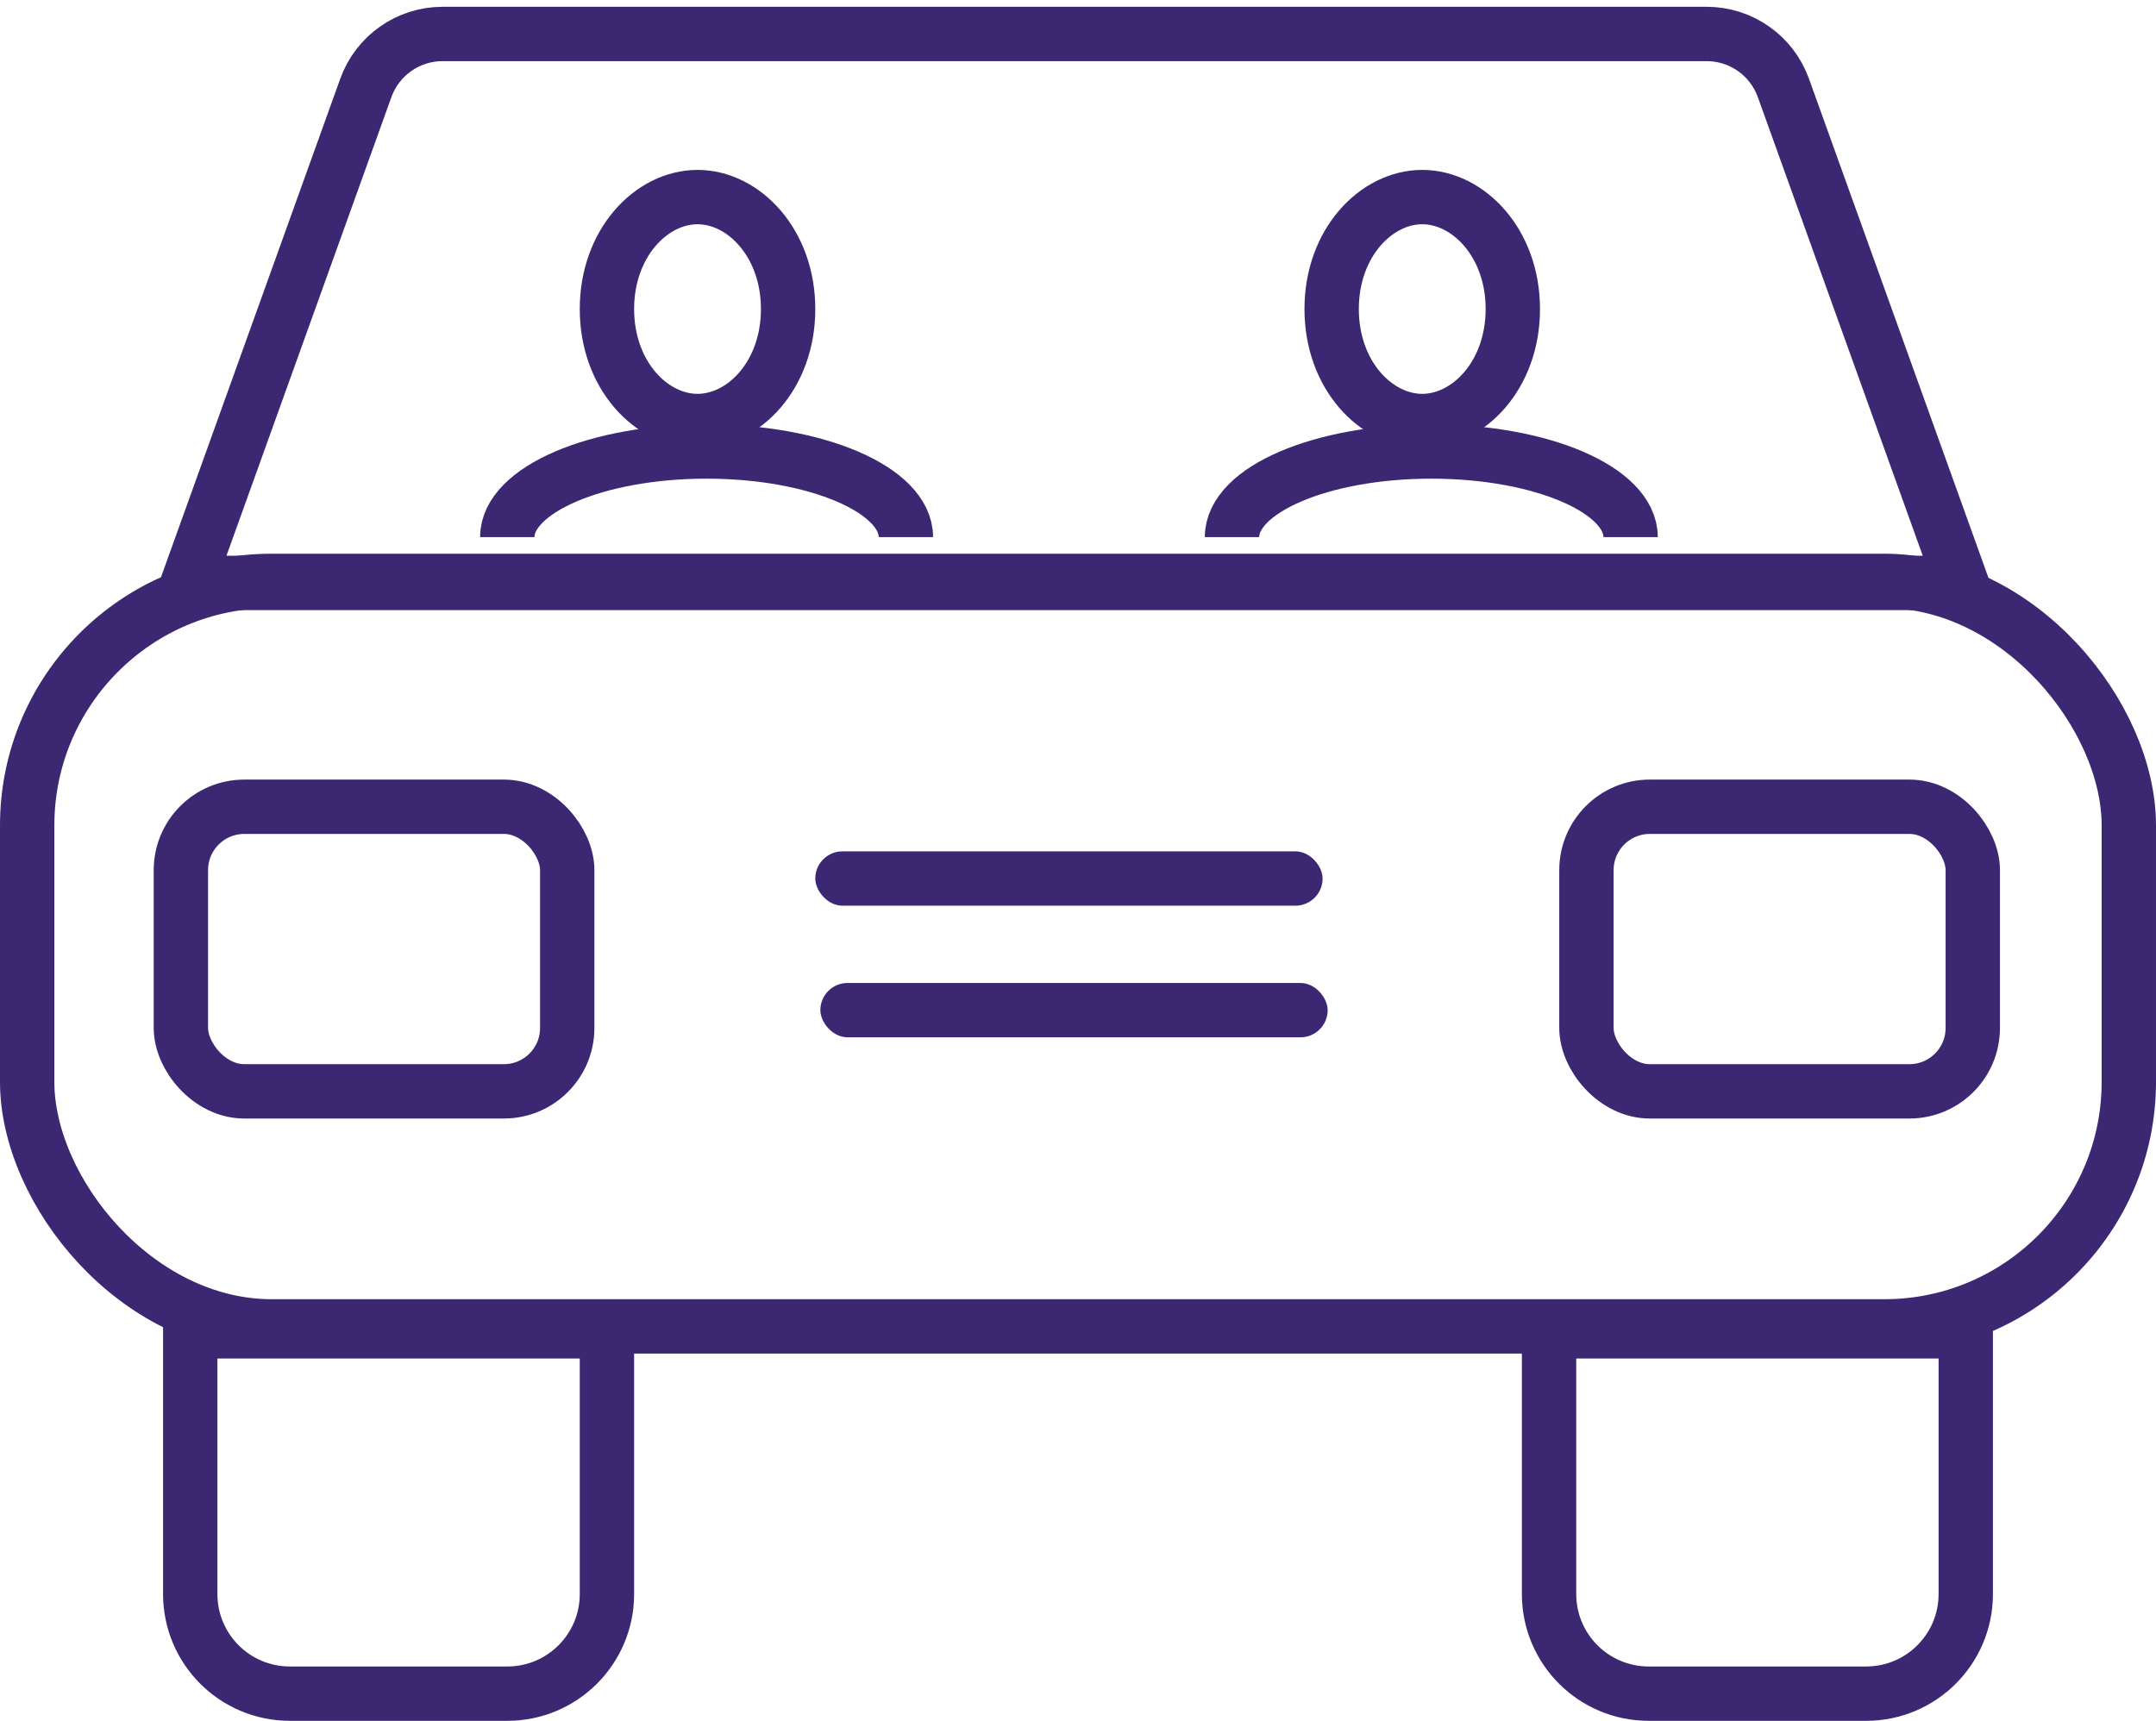
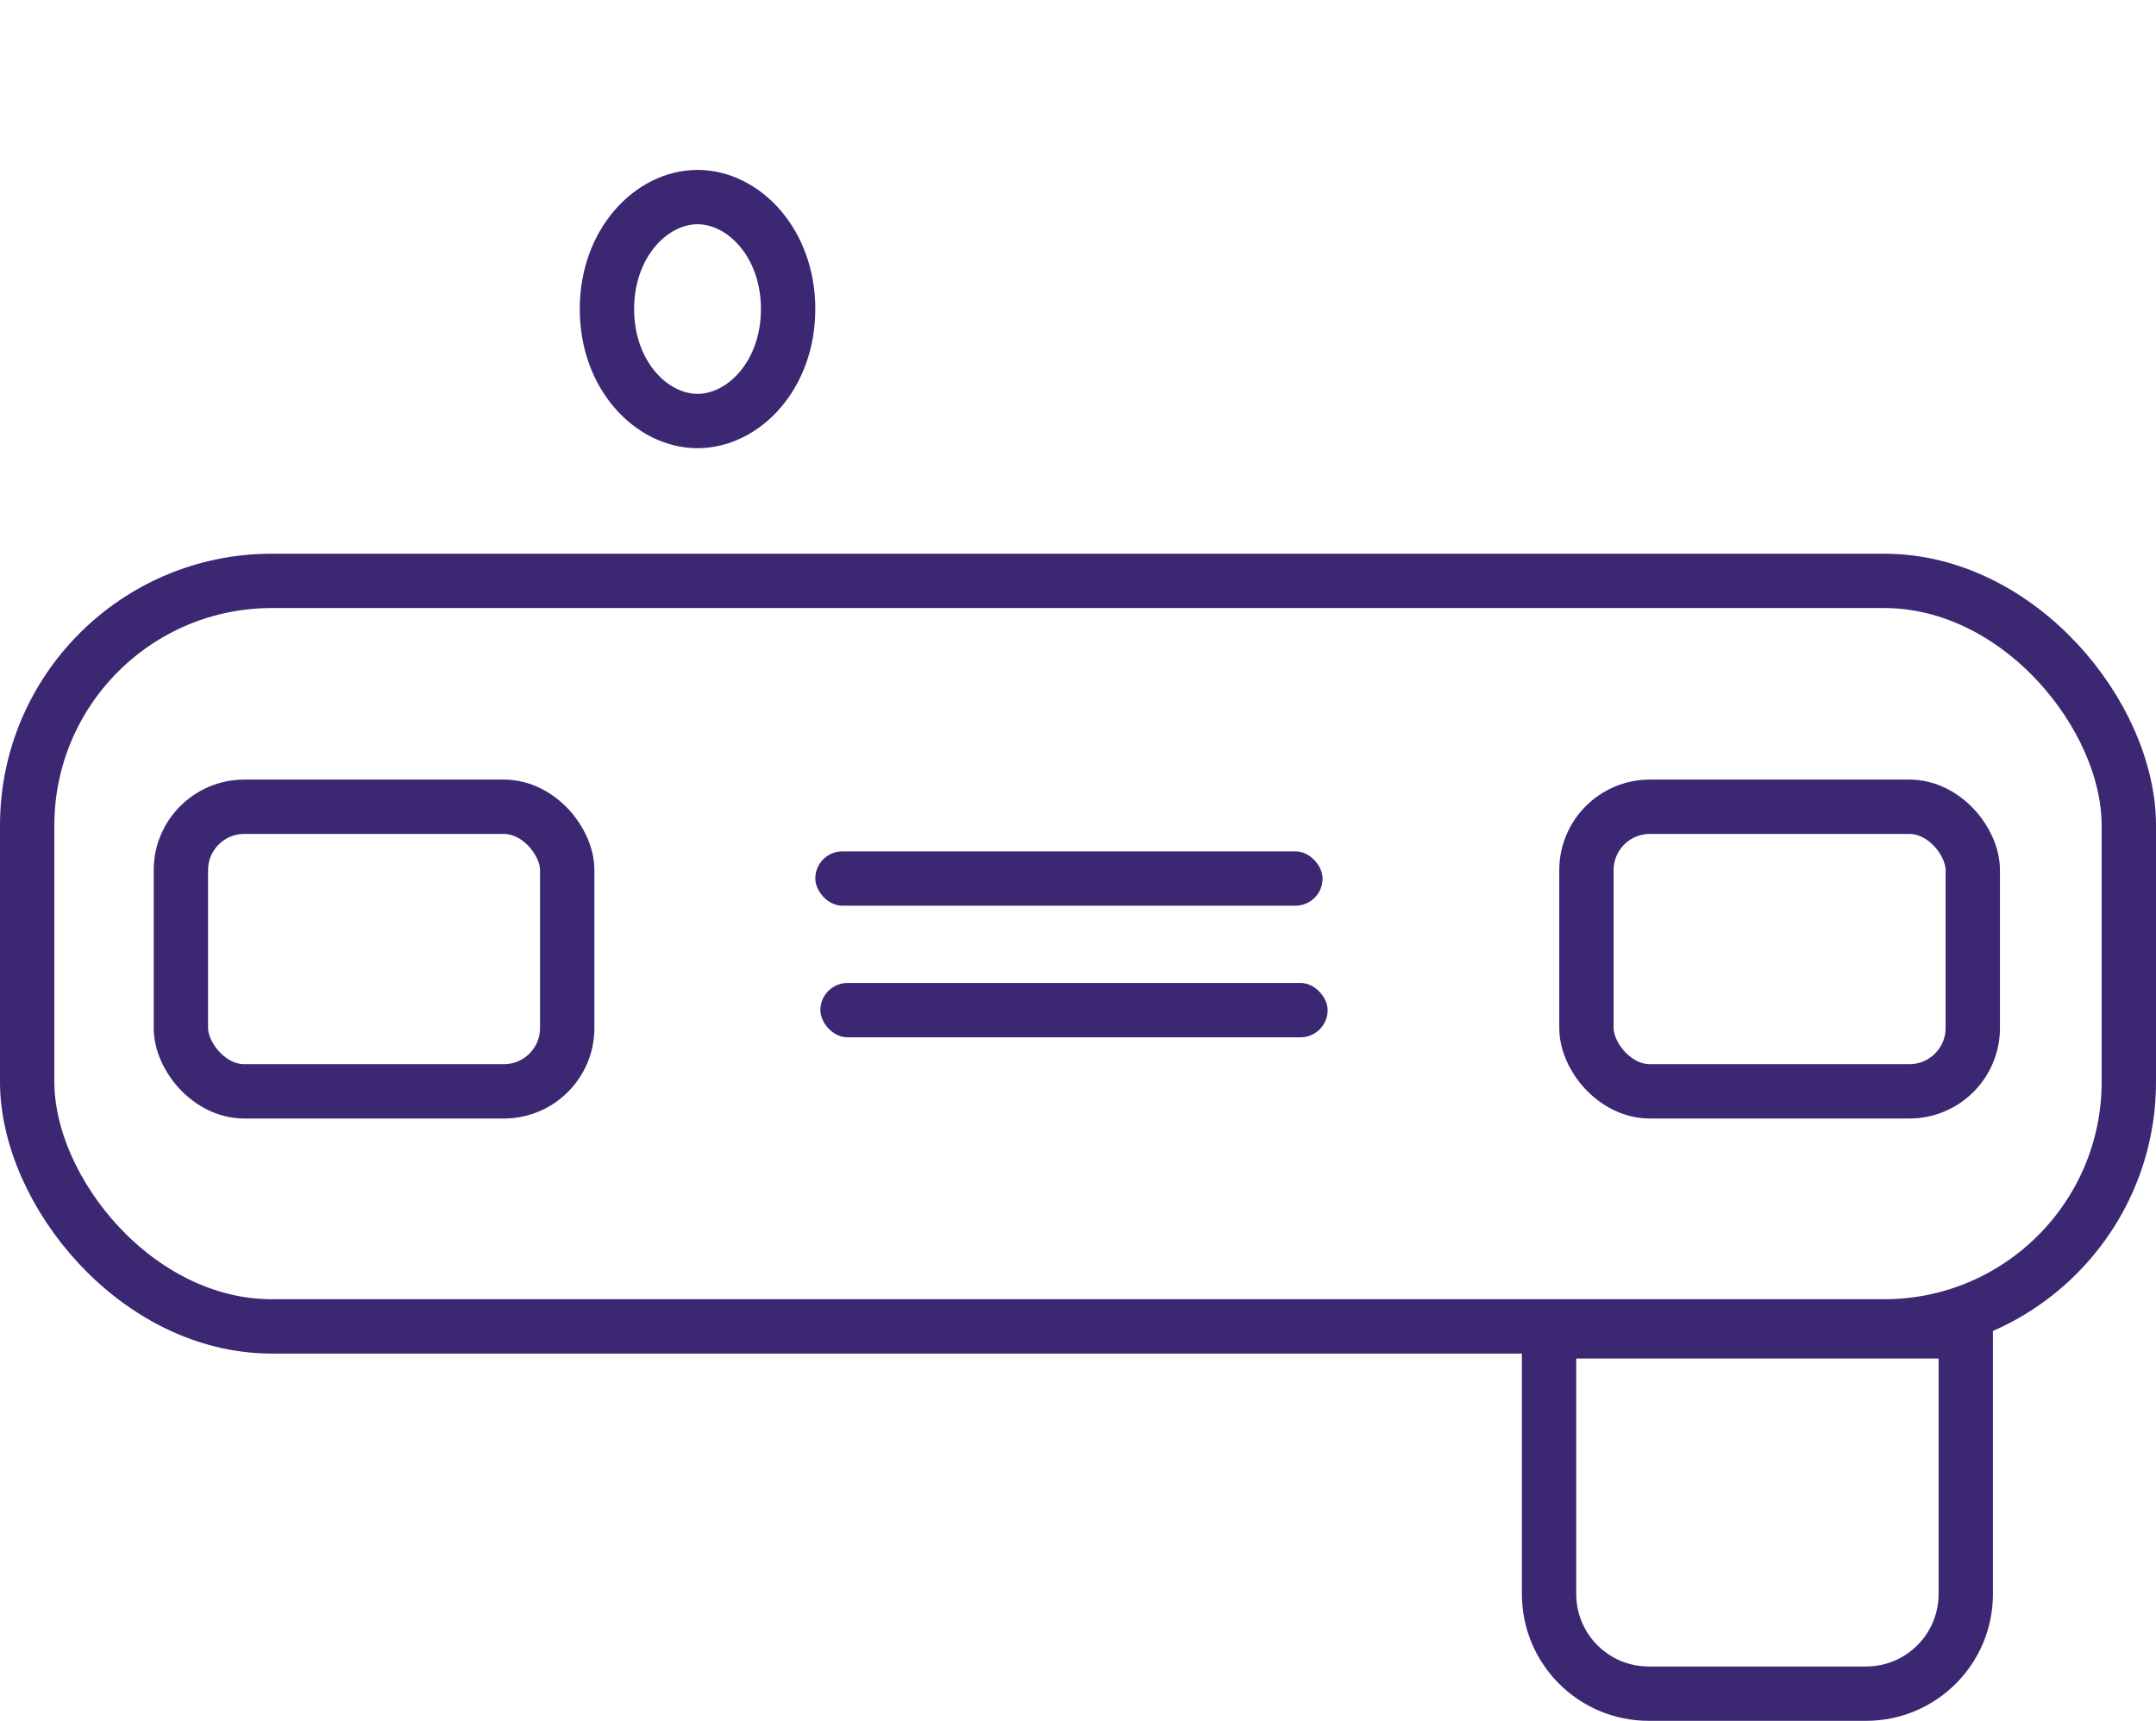
<svg xmlns="http://www.w3.org/2000/svg" width="119" height="95" viewBox="0 0 119 95" fill="none">
  <path d="M43.5 17.061C43.5 20.72 41.036 23.243 38.5 23.243C35.964 23.243 33.5 20.72 33.5 17.061C33.5 13.403 35.964 10.88 38.5 10.88C41.036 10.88 43.5 13.403 43.5 17.061Z" stroke="#3B2772" stroke-width="3" />
-   <path d="M50 29.652C50 27.042 45.075 24.925 39 24.925C32.925 24.925 28 27.042 28 29.652" stroke="#3B2772" stroke-width="3" />
-   <path d="M83.5 17.061C83.5 20.72 81.036 23.243 78.5 23.243C75.964 23.243 73.5 20.72 73.5 17.061C73.5 13.403 75.964 10.88 78.5 10.88C81.036 10.88 83.5 13.403 83.5 17.061Z" stroke="#3B2772" stroke-width="3" />
-   <path d="M90 29.652C90 27.042 85.075 24.925 79 24.925C72.925 24.925 68 27.042 68 29.652" stroke="#3B2772" stroke-width="3" />
-   <path d="M20.192 4.853C20.834 3.067 22.528 1.875 24.426 1.875H94.2C96.098 1.875 97.792 3.067 98.434 4.853L108.26 32.181H10.366L20.192 4.853Z" stroke="#3B2772" stroke-width="3" />
  <rect x="1.5" y="32.068" width="116" height="41.157" rx="13.5" stroke="#3B2772" stroke-width="3" />
  <rect x="9.984" y="44.538" width="21.324" height="15.711" rx="3.5" stroke="#3B2772" stroke-width="3" />
  <rect x="87.563" y="44.538" width="21.324" height="15.711" rx="3.5" stroke="#3B2772" stroke-width="3" />
  <rect x="45" y="47" width="28" height="3" rx="1.5" fill="#3B2772" />
  <rect x="45.28" y="54.266" width="28" height="3" rx="1.5" fill="#3B2772" />
-   <path d="M10.5 73.5H33.5V88C33.5 91.038 31.038 93.5 28 93.5H16C12.962 93.5 10.5 91.038 10.5 88V73.5Z" stroke="#3B2772" stroke-width="3" />
  <path d="M85.5 73.5H108.5V88C108.5 91.038 106.038 93.5 103 93.5H91C87.962 93.5 85.5 91.038 85.5 88V73.5Z" stroke="#3B2772" stroke-width="3" />
</svg>